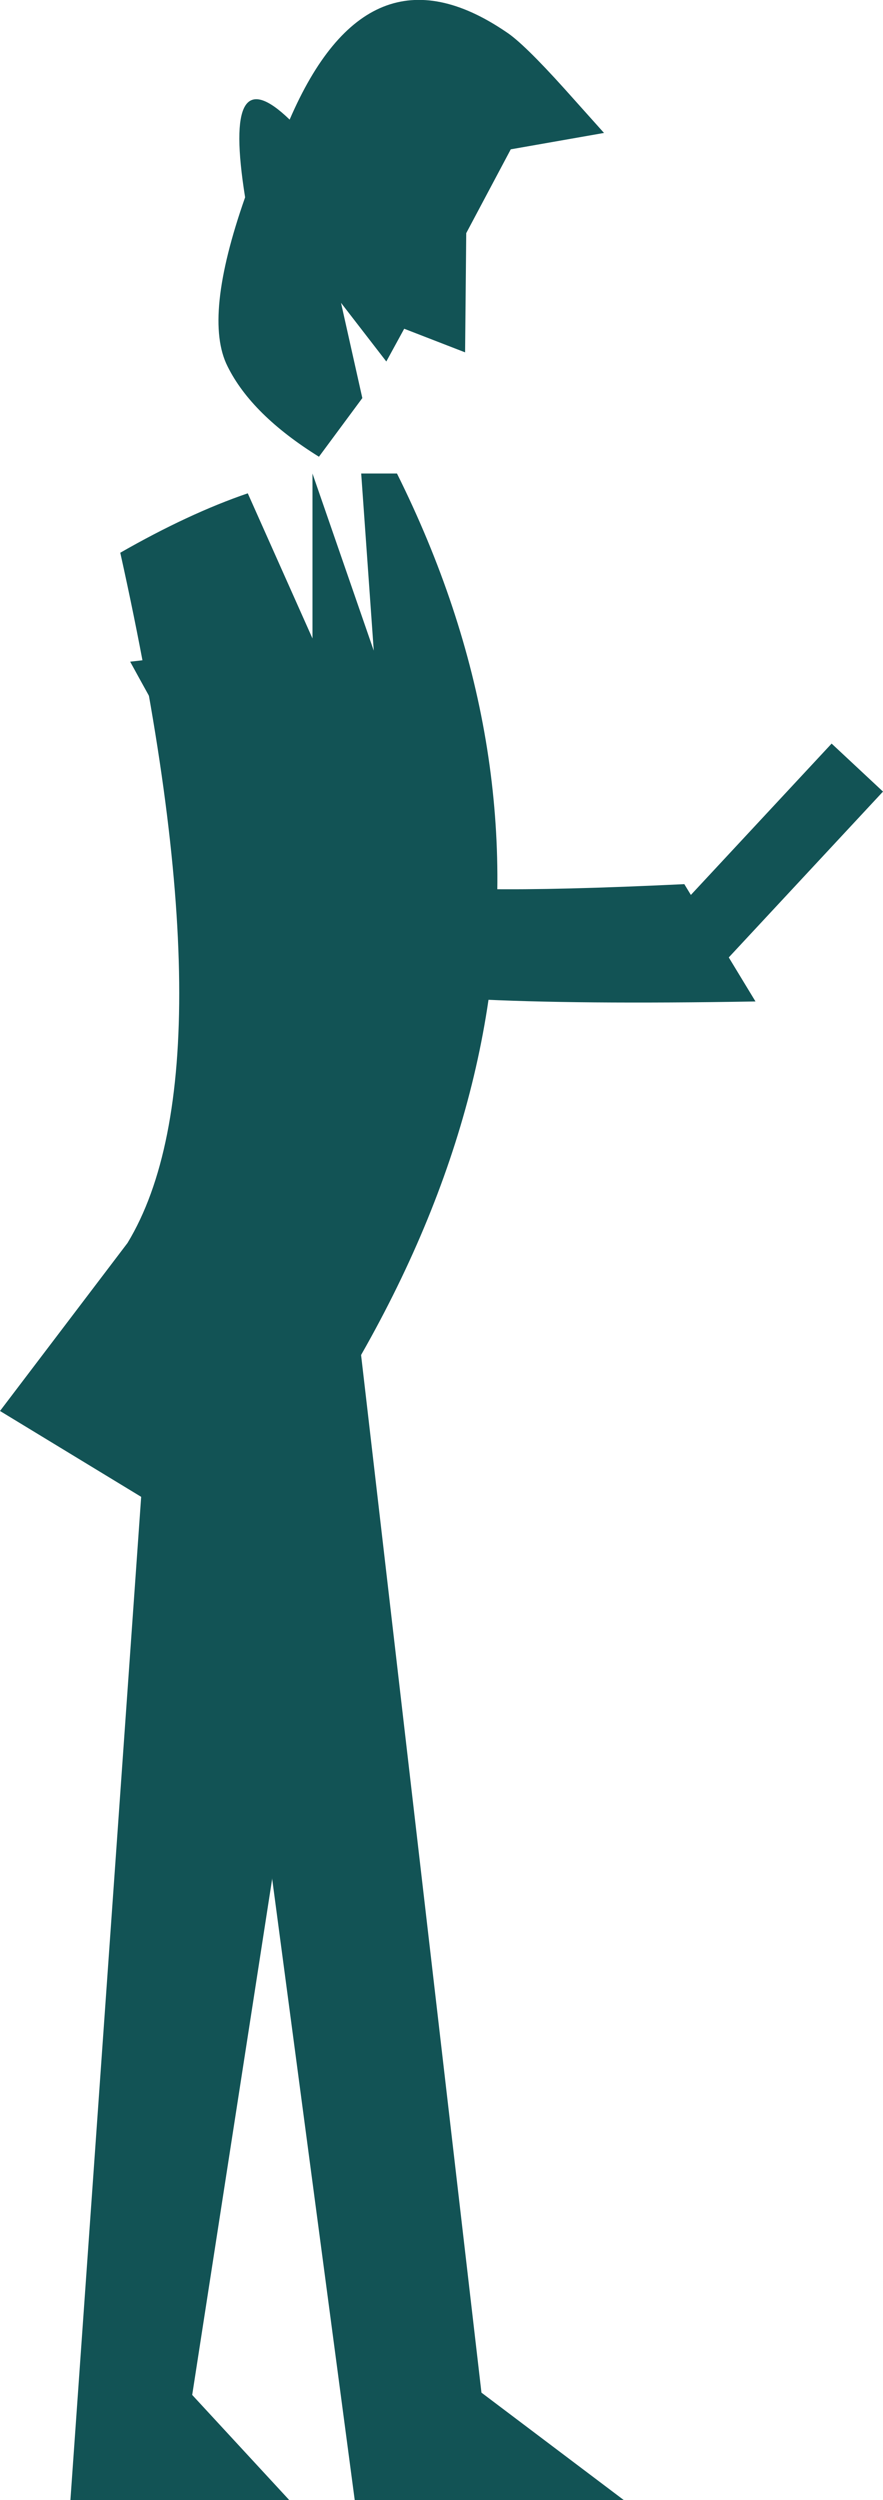
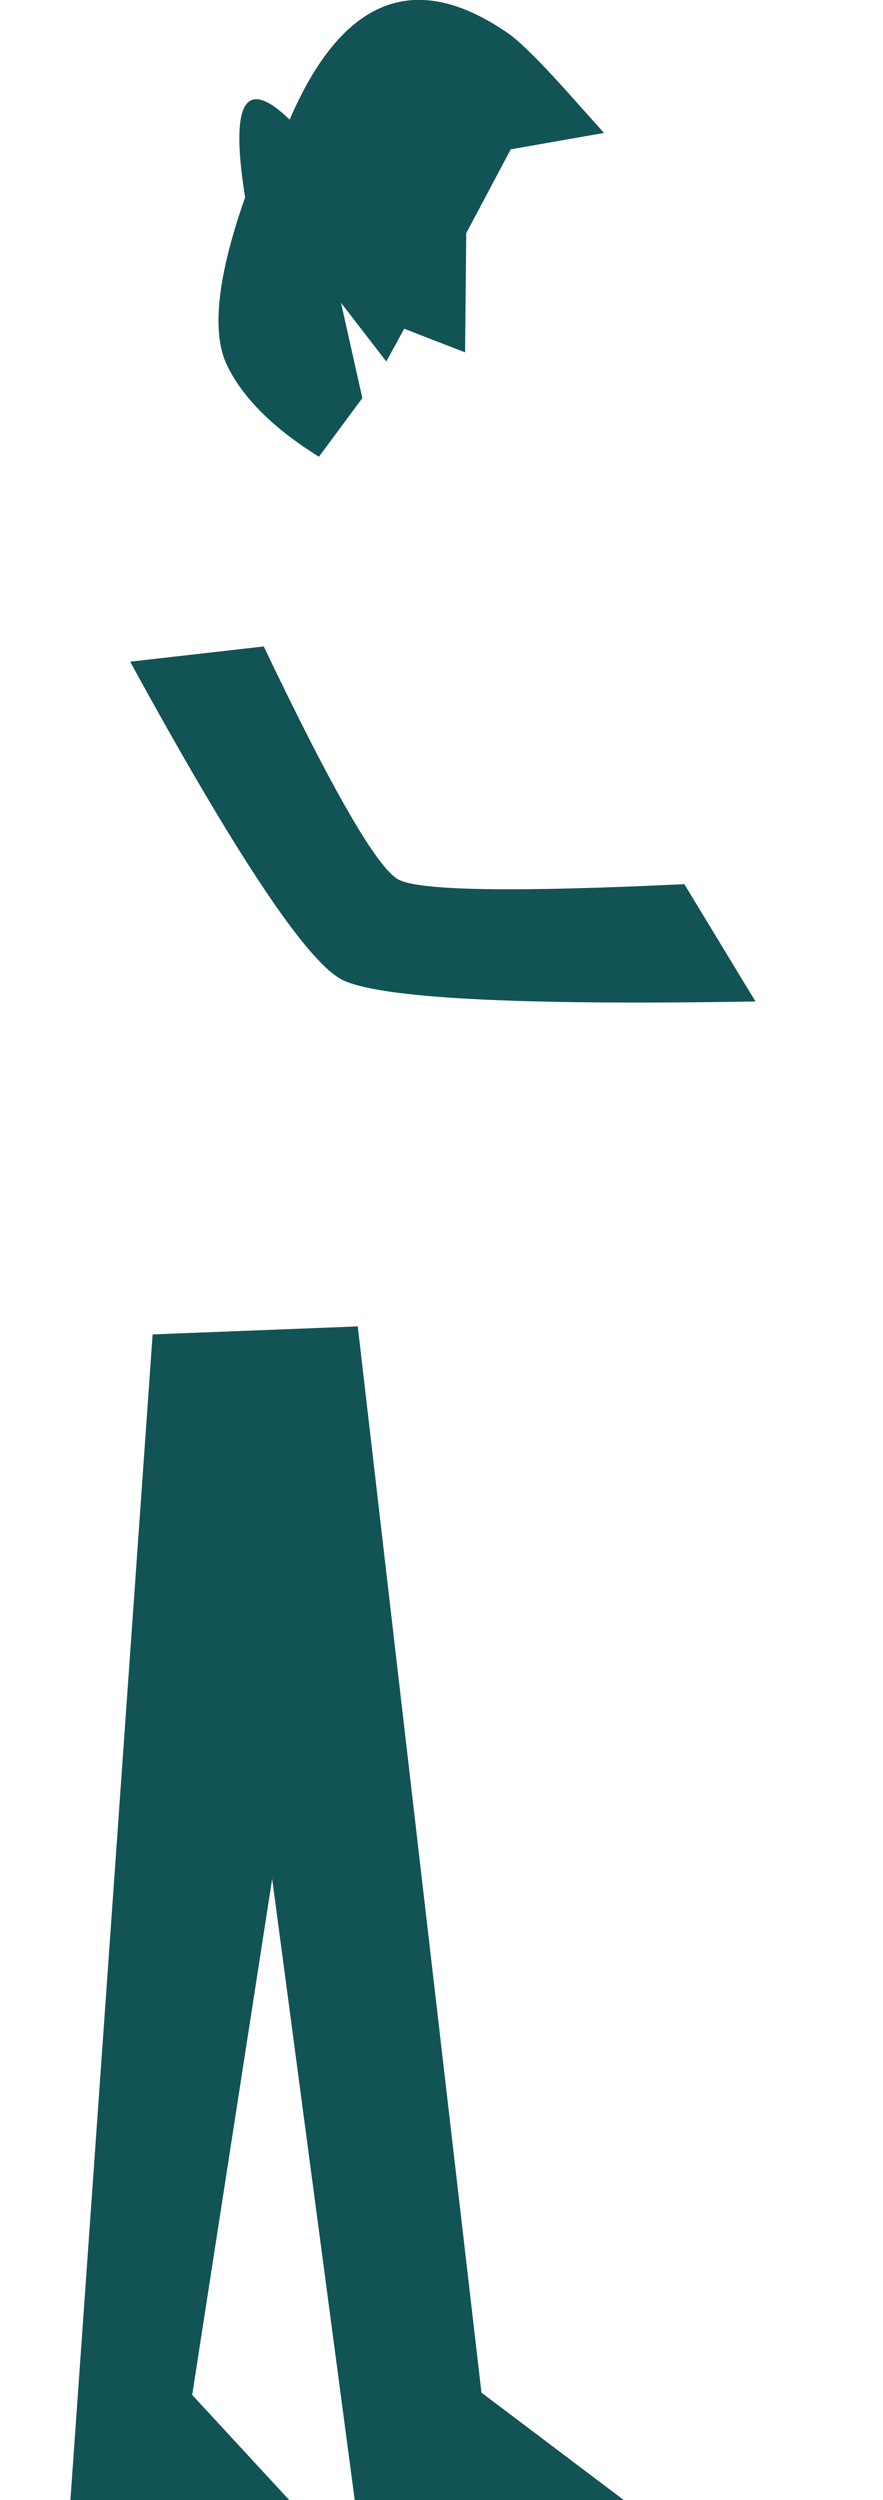
<svg xmlns="http://www.w3.org/2000/svg" height="328.15px" width="116.0px">
  <g transform="matrix(1.0, 0.0, 0.0, 1.0, -148.85, -151.0)">
-     <path d="M264.85 254.9 L243.35 278.0 236.6 271.7 258.1 248.6 264.85 254.9" fill="#125355" fill-rule="evenodd" stroke="none" />
    <path d="M215.35 155.2 Q217.6 156.65 223.05 162.7 L228.2 168.45 215.95 170.6 210.1 181.6 209.95 197.25 201.95 194.15 199.6 198.45 193.65 190.75 196.45 203.25 190.75 210.95 Q181.9 205.45 178.75 199.1 175.5 192.7 181.05 176.9 178.05 158.15 186.9 166.7 197.2 142.85 215.35 155.2" fill="#125355" fill-rule="evenodd" stroke="none" />
    <path d="M175.1 326.15 L195.85 325.1 212.1 465.05 230.8 479.15 195.45 479.15 175.1 326.15" fill="#125355" fill-rule="evenodd" stroke="none" />
    <path d="M168.9 326.15 L195.85 325.1 174.1 465.35 186.85 479.15 158.1 479.15 168.9 326.15" fill="#125355" fill-rule="evenodd" stroke="none" />
-     <path d="M164.65 223.55 Q173.65 218.4 181.4 215.75 L189.9 234.8 189.9 213.15 197.95 236.4 196.3 213.15 201.0 213.15 Q235.8 283.0 178.8 354.4 L148.85 336.2 165.6 314.15 Q179.65 291.0 164.65 223.55" fill="#125355" fill-rule="evenodd" stroke="none" />
    <path d="M183.5 235.85 Q197.05 264.25 201.2 266.45 205.3 268.65 238.75 267.05 L248.1 282.45 Q200.75 283.25 193.7 279.55 186.7 275.8 165.95 237.85 L183.5 235.85" fill="#125355" fill-rule="evenodd" stroke="none" />
  </g>
</svg>